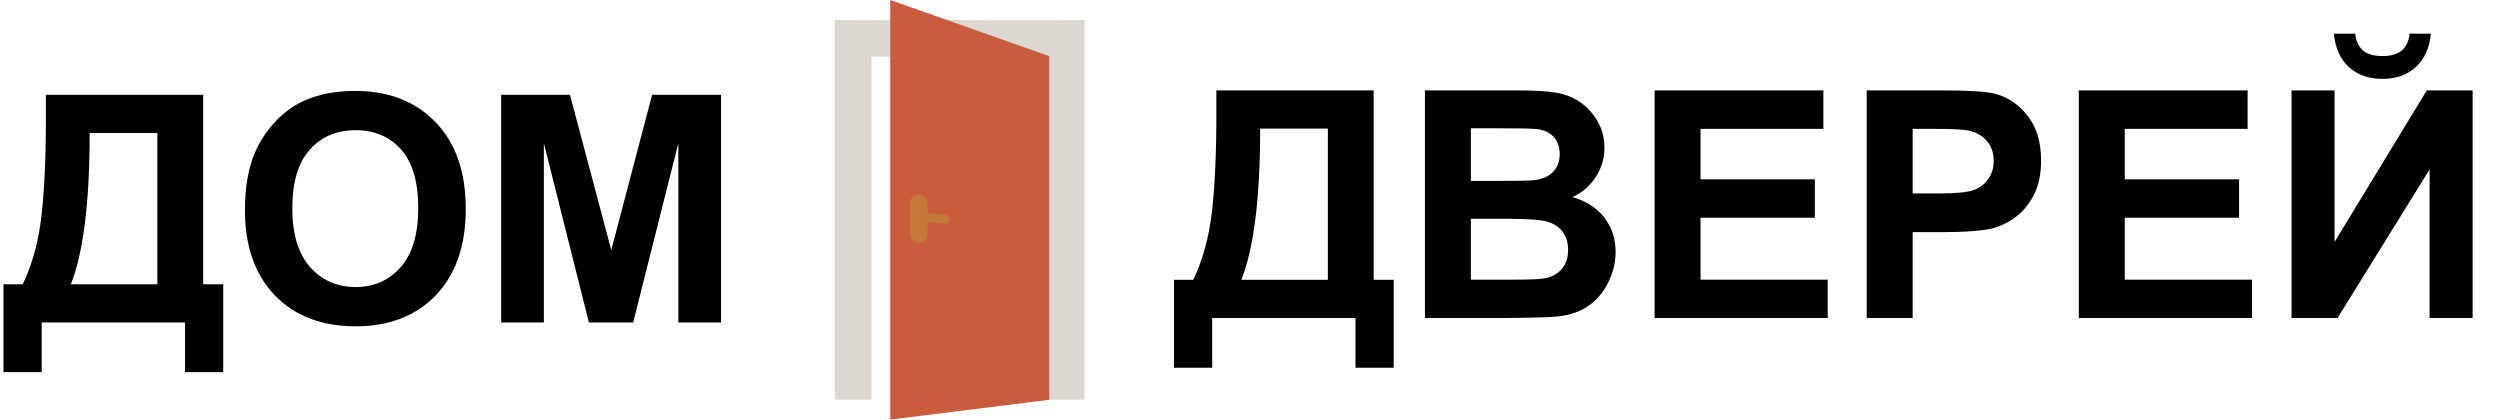
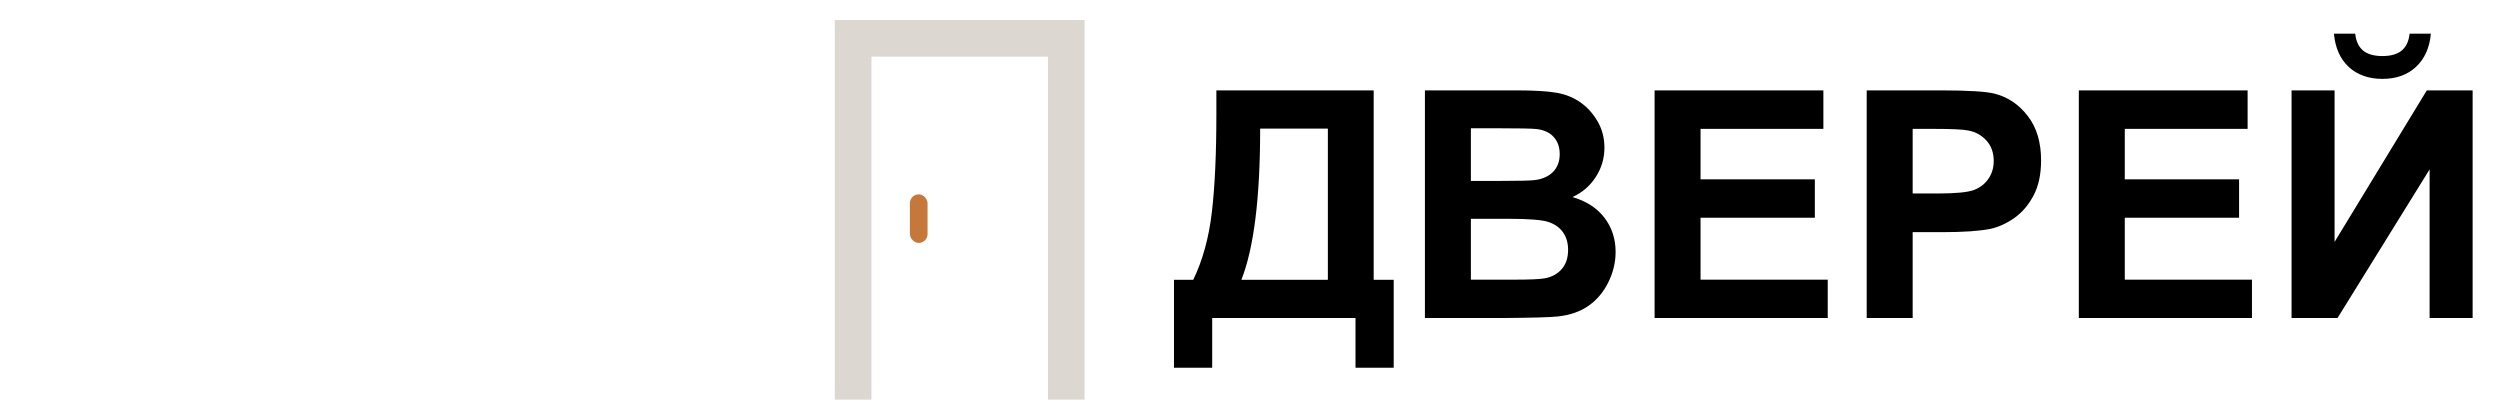
<svg xmlns="http://www.w3.org/2000/svg" width="566" height="95" viewBox="0 0 566 95" fill="none">
-   <path d="M10.387 21.461H46V64.352H50.535V84.25H41.887V73H9.438V84.25H0.789V64.352H5.148C7.281 59.945 8.688 54.836 9.367 49.023C10.047 43.188 10.387 35.816 10.387 26.91V21.461ZM20.301 30.109C20.301 45.766 18.883 57.18 16.047 64.352H35.629V30.109H20.301ZM55.457 47.547C55.457 42.297 56.242 37.891 57.812 34.328C58.984 31.703 60.578 29.348 62.594 27.262C64.633 25.176 66.859 23.629 69.273 22.621C72.484 21.262 76.188 20.582 80.383 20.582C87.977 20.582 94.047 22.938 98.594 27.648C103.164 32.359 105.449 38.91 105.449 47.301C105.449 55.621 103.188 62.137 98.664 66.848C94.141 71.535 88.094 73.879 80.523 73.879C72.859 73.879 66.766 71.547 62.242 66.883C57.719 62.195 55.457 55.75 55.457 47.547ZM66.18 47.195C66.18 53.031 67.527 57.461 70.223 60.484C72.918 63.484 76.34 64.984 80.488 64.984C84.637 64.984 88.035 63.496 90.684 60.52C93.356 57.52 94.691 53.031 94.691 47.055C94.691 41.148 93.391 36.742 90.789 33.836C88.211 30.93 84.777 29.477 80.488 29.477C76.199 29.477 72.742 30.953 70.117 33.906C67.492 36.836 66.18 41.266 66.18 47.195ZM113.465 73V21.461H129.039L138.391 56.617L147.637 21.461H163.246V73H153.578V32.43L143.348 73H133.328L123.133 32.43V73H113.465Z" fill="black" />
  <path d="M275.387 20.461H311V63.352H315.535V83.25H306.887V72H274.438V83.25H265.789V63.352H270.148C272.281 58.945 273.688 53.836 274.367 48.023C275.047 42.188 275.387 34.816 275.387 25.91V20.461ZM285.301 29.109C285.301 44.766 283.883 56.18 281.047 63.352H300.629V29.109H285.301ZM322.602 20.461H343.203C347.281 20.461 350.316 20.637 352.309 20.988C354.324 21.316 356.117 22.02 357.688 23.098C359.281 24.176 360.605 25.617 361.66 27.422C362.715 29.203 363.242 31.207 363.242 33.434C363.242 35.848 362.586 38.062 361.273 40.078C359.984 42.094 358.227 43.605 356 44.613C359.141 45.527 361.555 47.086 363.242 49.289C364.93 51.492 365.773 54.082 365.773 57.059C365.773 59.402 365.223 61.688 364.121 63.914C363.043 66.117 361.555 67.887 359.656 69.223C357.781 70.535 355.461 71.344 352.695 71.648C350.961 71.836 346.777 71.953 340.145 72H322.602V20.461ZM333.008 29.039V40.957H339.828C343.883 40.957 346.402 40.898 347.387 40.781C349.168 40.57 350.562 39.961 351.57 38.953C352.602 37.922 353.117 36.574 353.117 34.91C353.117 33.316 352.672 32.027 351.781 31.043C350.914 30.035 349.613 29.426 347.879 29.215C346.848 29.098 343.883 29.039 338.984 29.039H333.008ZM333.008 49.535V63.316H342.641C346.391 63.316 348.77 63.211 349.777 63C351.324 62.719 352.578 62.039 353.539 60.961C354.523 59.859 355.016 58.395 355.016 56.566C355.016 55.02 354.641 53.707 353.891 52.629C353.141 51.551 352.051 50.766 350.621 50.273C349.215 49.781 346.145 49.535 341.41 49.535H333.008ZM374.598 72V20.461H412.812V29.18H385.004V40.605H410.879V49.289H385.004V63.316H413.797V72H374.598ZM422.621 72V20.461H439.32C445.648 20.461 449.773 20.719 451.695 21.234C454.648 22.008 457.121 23.695 459.113 26.297C461.105 28.875 462.102 32.215 462.102 36.316C462.102 39.48 461.527 42.141 460.379 44.297C459.23 46.453 457.766 48.152 455.984 49.395C454.227 50.613 452.434 51.422 450.605 51.82C448.121 52.312 444.523 52.559 439.812 52.559H433.027V72H422.621ZM433.027 29.18V43.805H438.723C442.824 43.805 445.566 43.535 446.949 42.996C448.332 42.457 449.41 41.613 450.184 40.465C450.98 39.316 451.379 37.98 451.379 36.457C451.379 34.582 450.828 33.035 449.727 31.816C448.625 30.598 447.23 29.836 445.543 29.531C444.301 29.297 441.805 29.18 438.055 29.18H433.027ZM470.645 72V20.461H508.859V29.18H481.051V40.605H506.926V49.289H481.051V63.316H509.844V72H470.645ZM518.809 20.461H528.547V54.773L549.43 20.461H559.801V72H550.062V38.355L529.215 72H518.809V20.461ZM545.527 7.629H550.344C550.062 10.816 548.938 13.324 546.969 15.152C545.023 16.957 542.492 17.859 539.375 17.859C536.258 17.859 533.715 16.957 531.746 15.152C529.801 13.324 528.688 10.816 528.406 7.629H533.223C533.387 9.293 533.973 10.559 534.98 11.426C535.988 12.27 537.453 12.691 539.375 12.691C541.297 12.691 542.762 12.27 543.77 11.426C544.777 10.559 545.363 9.293 545.527 7.629Z" fill="black" />
-   <path fill-rule="evenodd" clip-rule="evenodd" d="M189 4.524H197.294H237.254H245.548V90.476H237.254V12.818H197.294V90.476H189V4.524Z" fill="#DCD7D1" />
-   <path d="M201.548 0L237.548 12.716V90.512L201.548 95V0Z" fill="#C95C3D" />
+   <path fill-rule="evenodd" clip-rule="evenodd" d="M189 4.524H237.254H245.548V90.476H237.254V12.818H197.294V90.476H189V4.524Z" fill="#DCD7D1" />
  <rect x="206" y="44" width="4" height="11" rx="2" fill="#C57839" />
-   <rect x="208.225" y="48" width="7" height="2" rx="1" transform="rotate(6.449 208.225 48)" fill="#C57839" />
</svg>